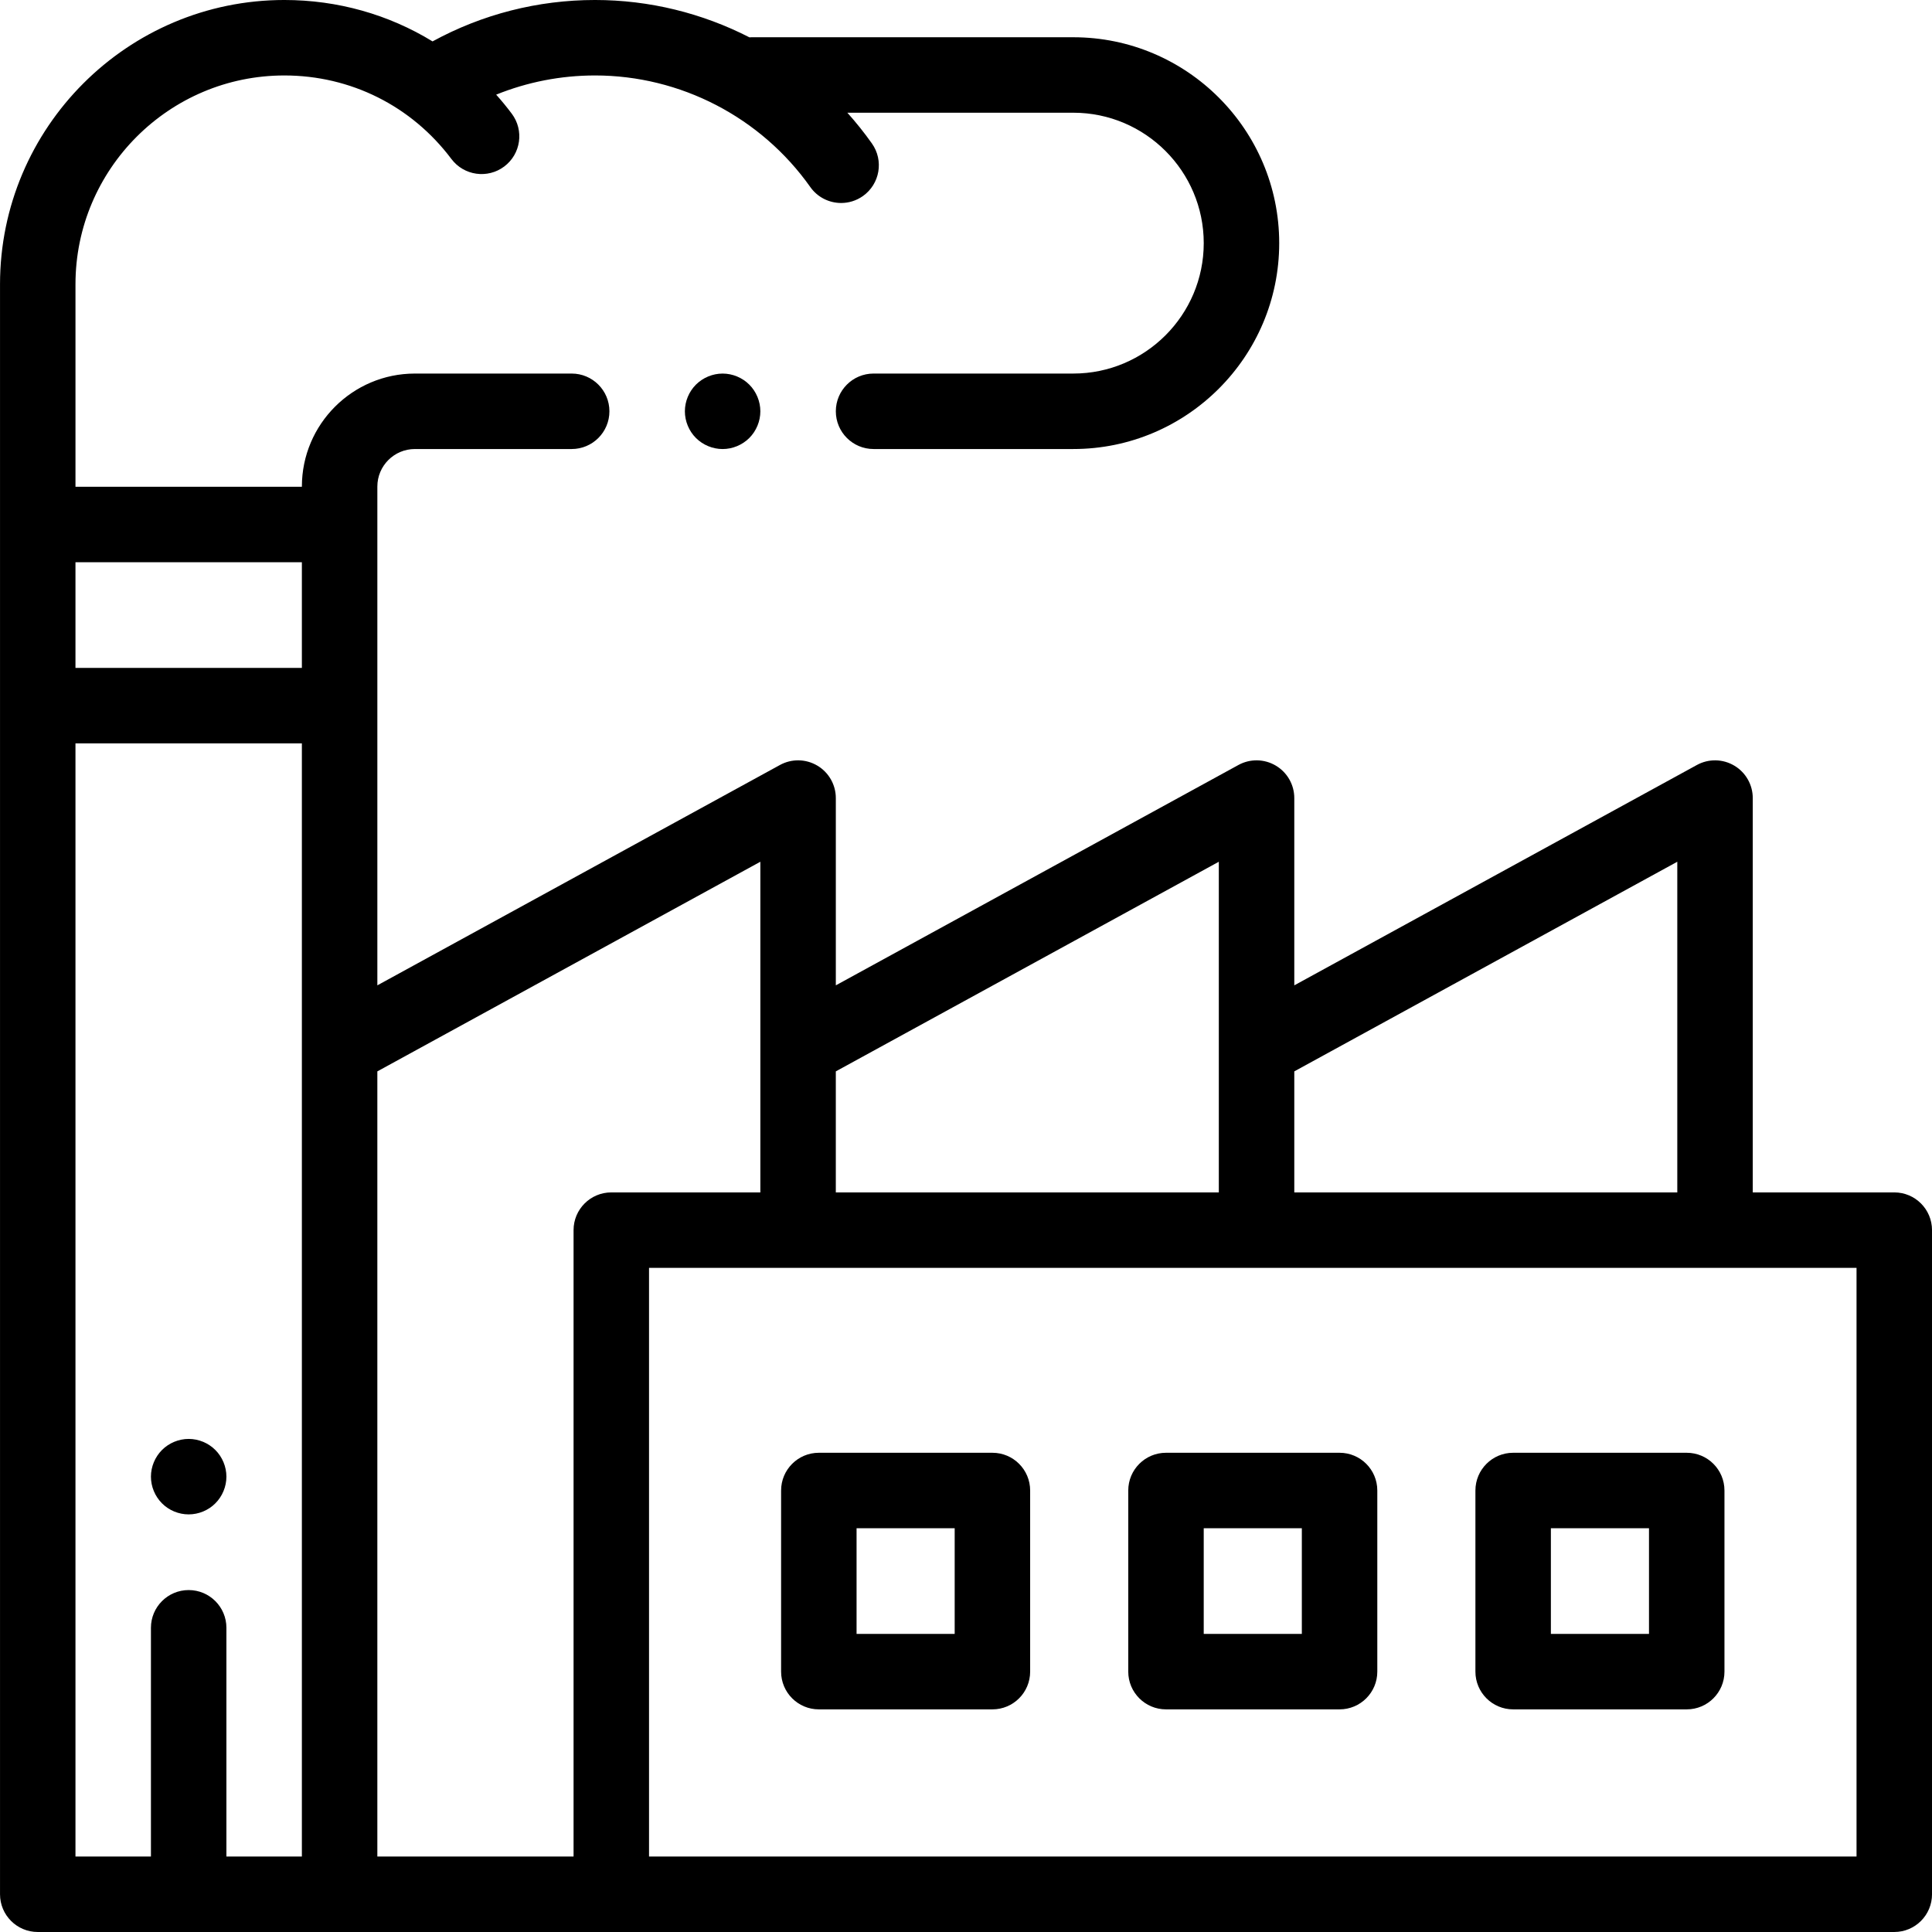
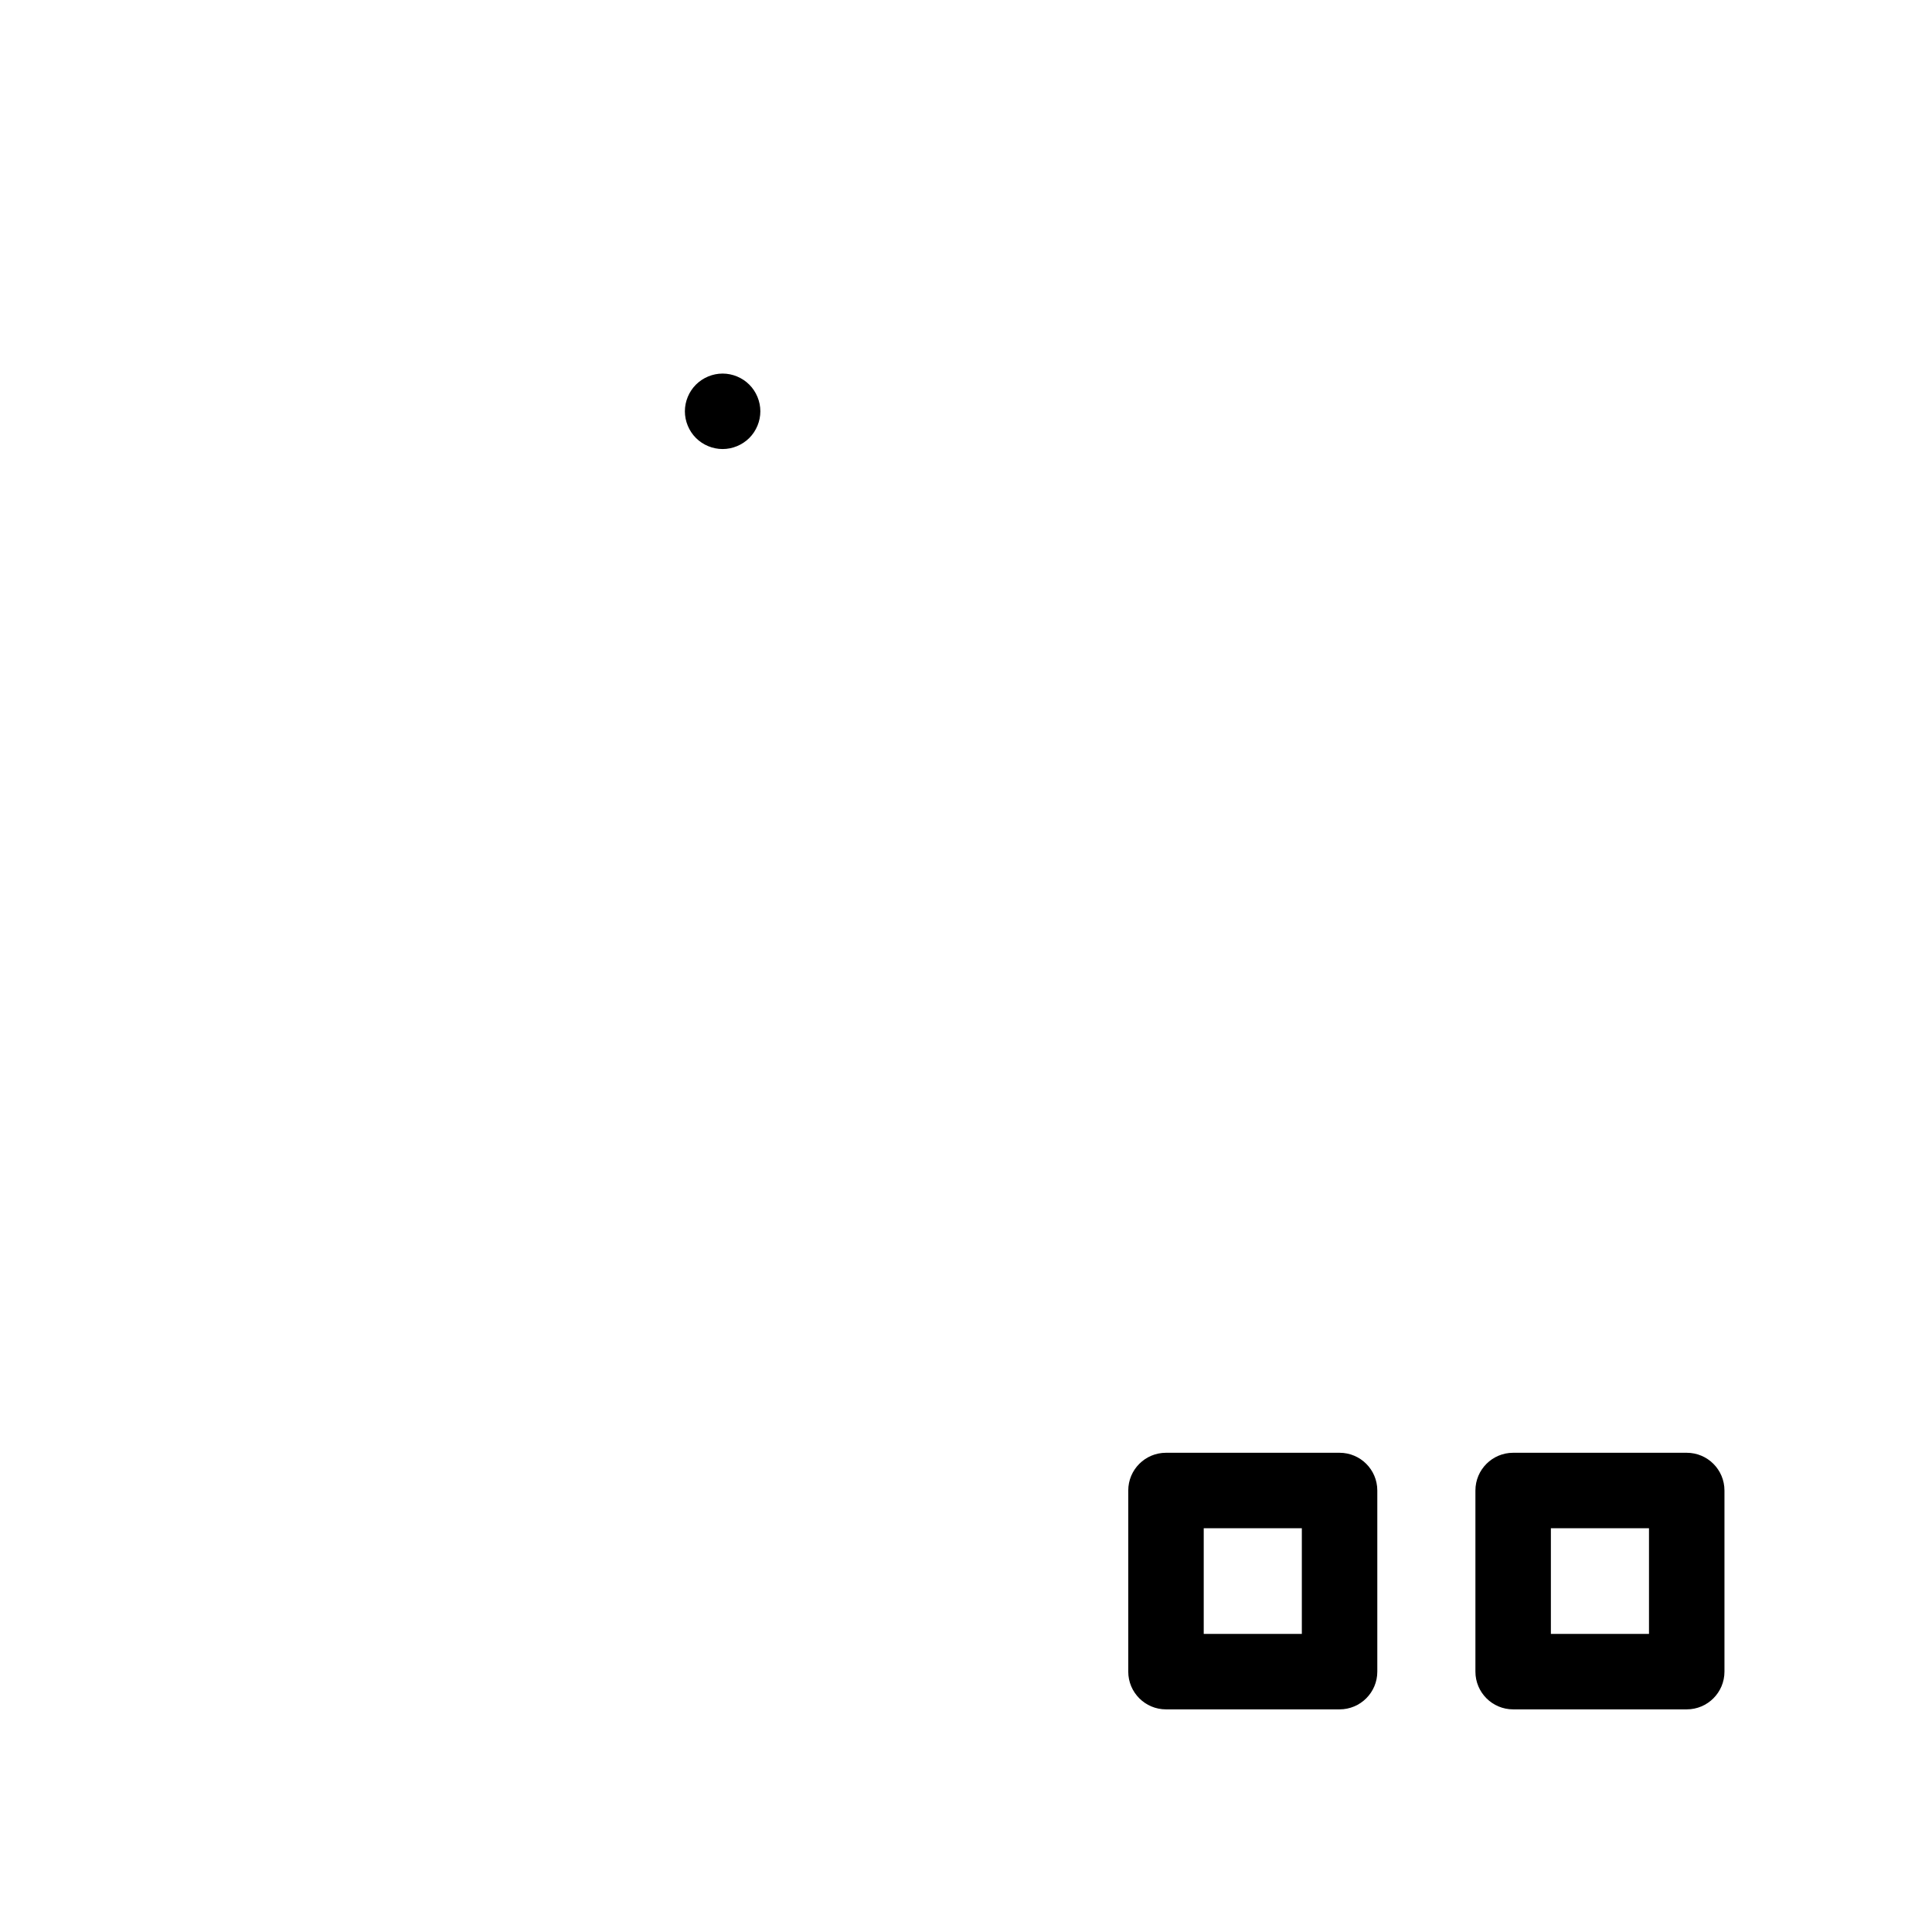
<svg xmlns="http://www.w3.org/2000/svg" height="512pt" viewBox="0 0 512 512" width="512pt">
  <path d="m184.43 101.93c-1.859 1.859-2.93 4.441-2.93 7.07s1.07 5.211 2.93 7.07c1.859 1.859 4.441 2.93 7.07 2.93s5.211-1.07 7.07-2.93c1.859-1.859 2.93-4.441 2.93-7.07s-1.07-5.211-2.93-7.07c-1.859-1.859-4.441-2.93-7.07-2.93s-5.211 1.07-7.07 2.93zm0 0" />
-   <path d="m502 316h-37.5v-104.5c0-3.531-1.863-6.801-4.902-8.602-3.039-1.805-6.801-1.867-9.898-.172l-106.699 58.402v-49.629c0-3.531-1.863-6.801-4.902-8.602-3.039-1.805-6.801-1.867-9.898-.172l-106.699 58.402v-49.629c0-3.531-1.863-6.801-4.902-8.602-3.039-1.805-6.801-1.867-9.898-.172l-106.699 58.402v-132.191c0-5.48 4.457-9.938 9.938-9.938h41.562c5.523 0 10-4.477 10-10s-4.477-10-10-10h-41.562c-16.508 0-29.938 13.43-29.938 29.938v.062h-60v-53.656c0-30.516 24.828-55.344 55.348-55.344 17.566 0 33.707 8.07 44.277 22.137 3.316 4.414 9.586 5.305 14.004 1.988 4.414-3.316 5.305-9.586 1.988-14-1.312-1.75-2.691-3.43-4.129-5.039 8.27-3.344 17.145-5.086 26.199-5.086 22.621 0 43.949 11.055 57.051 29.574 1.945 2.754 5.035 4.223 8.172 4.223 1.996 0 4.012-.598 5.766-1.836 4.508-3.191 5.578-9.43 2.387-13.938-2.02-2.859-4.199-5.574-6.508-8.148h59.883c19.059 0 34.562 15.504 34.562 34.562s-15.504 34.562-34.562 34.562h-52.938c-5.523 0-10 4.477-10 10s4.477 10 10 10h52.938c30.086 0 54.562-24.477 54.562-54.562s-24.477-54.562-54.562-54.562h-85.312c-.176 0-.344.016-.516.027-12.512-6.414-26.512-9.902-40.922-9.902-15.141 0-29.902 3.777-43.062 10.973-11.629-7.117-25.109-10.973-39.277-10.973-41.547 0-75.348 33.801-75.348 75.344v426.656c0 5.523 4.477 10 10 10h492c5.523 0 10-4.477 10-10v-176c0-5.523-4.477-10-10-10zm-57.5-87.629v87.629h-101.5v-32.074zm-121.5 0v87.629h-101.5v-32.074zm-243-51.371h-60v-28h60zm-60 20h60v295h-20v-60.617c0-5.523-4.477-10-10-10s-10 4.477-10 10v60.617h-20zm80 86.926 101.5-55.555v87.629h-39.5c-5.523 0-10 4.477-10 10v166h-52zm392 208.074h-320v-156h320zm0 0" />
-   <path d="m217 453h46c5.523 0 10-4.477 10-10v-48c0-5.523-4.477-10-10-10h-46c-5.523 0-10 4.477-10 10v48c0 5.523 4.477 10 10 10zm10-48h26v28h-26zm0 0" />
  <path d="m309 453h46c5.523 0 10-4.477 10-10v-48c0-5.523-4.477-10-10-10h-46c-5.523 0-10 4.477-10 10v48c0 5.523 4.477 10 10 10zm10-48h26v28h-26zm0 0" />
  <path d="m401 453h46c5.523 0 10-4.477 10-10v-48c0-5.523-4.477-10-10-10h-46c-5.523 0-10 4.477-10 10v48c0 5.523 4.477 10 10 10zm10-48h26v28h-26zm0 0" />
-   <path d="m50 401.328c2.629 0 5.211-1.059 7.07-2.93 1.859-1.859 2.93-4.43 2.93-7.07 0-2.629-1.07-5.207-2.93-7.066-1.859-1.863-4.441-2.934-7.07-2.934s-5.211 1.07-7.07 2.934c-1.859 1.859-2.93 4.438-2.93 7.066 0 2.641 1.07 5.211 2.93 7.07 1.859 1.871 4.43 2.93 7.07 2.93zm0 0" />
</svg>